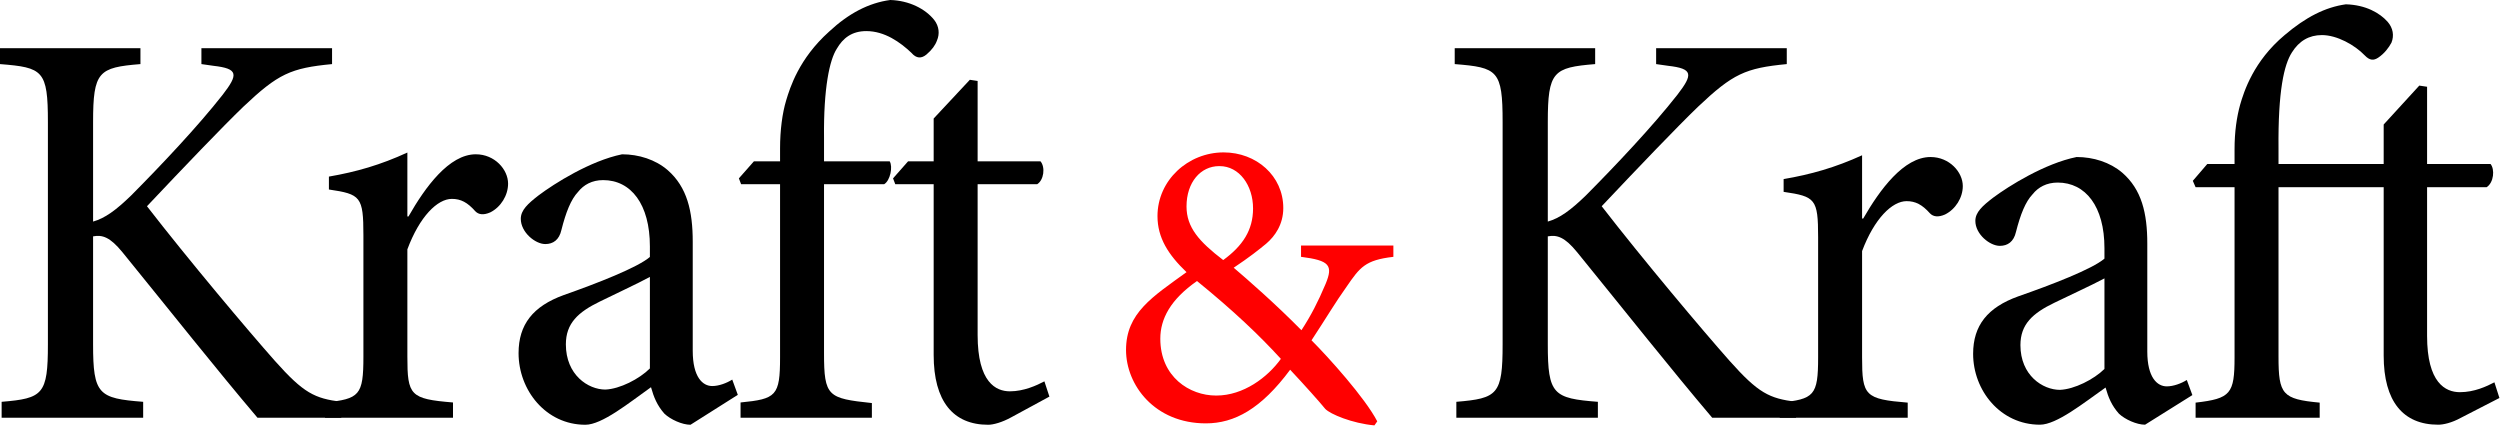
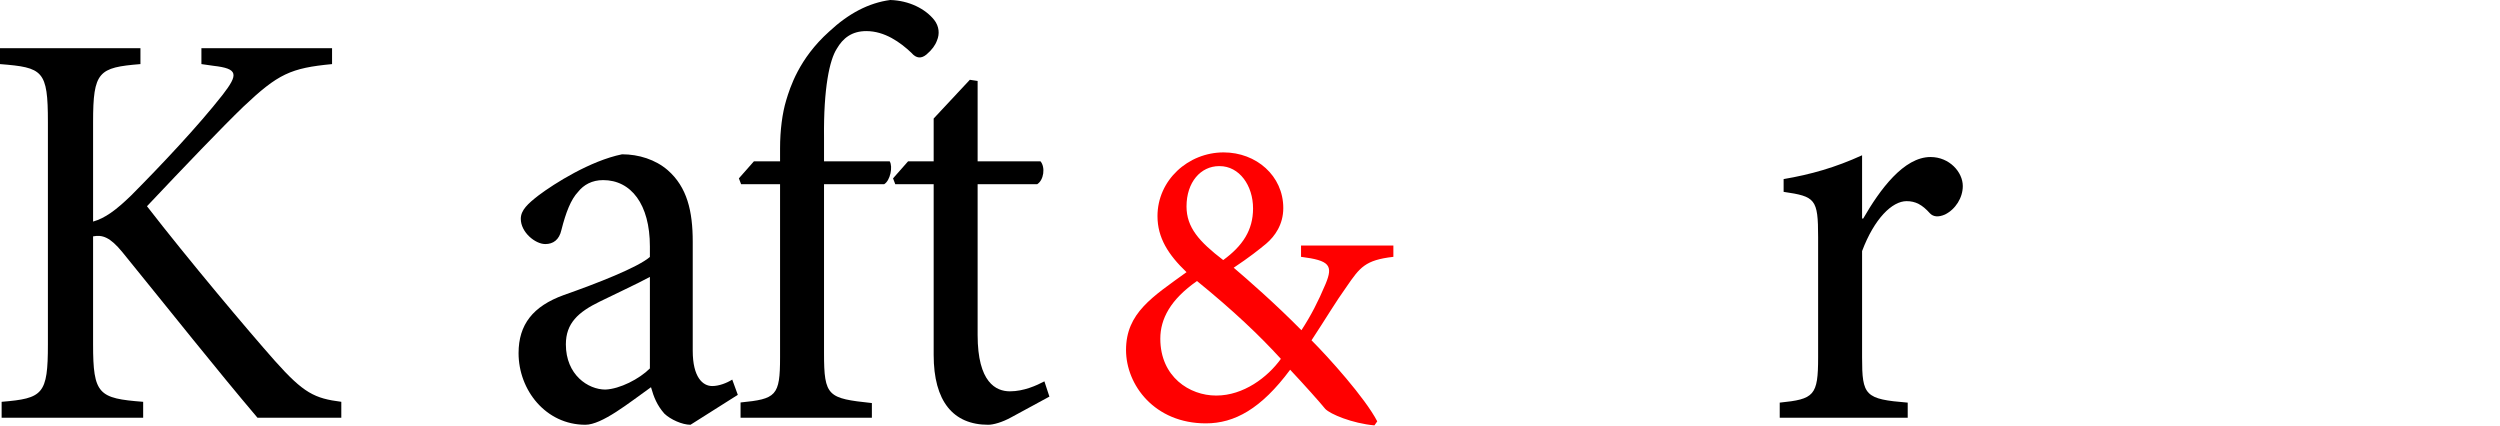
<svg xmlns="http://www.w3.org/2000/svg" width="100%" height="100%" viewBox="0 0 1860 317" version="1.1" xml:space="preserve" style="fill-rule:evenodd;clip-rule:evenodd;stroke-linejoin:round;stroke-miterlimit:2;">
  <g>
    <g>
      <path d="M253.935,310.788l0,-11.844c-19.845,-2.538 -27.945,-6.345 -49.41,-30.456c-20.25,-22.842 -64.395,-75.294 -95.175,-115.056c27.54,-29.187 56.295,-59.22 71.685,-74.025c25.92,-24.534 35.235,-28.764 66.015,-31.725l0,-11.844l-97.2,-0l0,11.844l8.91,1.269c18.63,2.115 18.63,6.345 6.885,21.573c-18.225,23.265 -45.765,52.452 -68.04,74.871c-11.34,10.998 -19.44,16.92 -28.35,19.458l0,-74.025c0,-37.647 4.05,-40.608 35.235,-43.146l0,-11.844l-104.49,-0l0,11.844c31.995,2.538 35.64,4.653 35.64,43.146l0,165.393c0,37.224 -3.645,40.185 -34.425,42.723l0,11.844l105.3,0l0,-11.844c-33.21,-2.538 -37.26,-5.499 -37.26,-42.723l0,-80.37c6.885,-1.269 12.555,0.423 21.87,11.844c36.45,44.838 69.255,86.292 100.44,123.093l62.37,0Z" style="fill-rule:nonzero;" />
-       <path d="M303.085,161.068l0,-47.578c-19.872,9.166 -38.088,14.404 -58.374,17.896l0,9.603c23.598,3.492 25.668,5.238 25.668,34.047l0,90.356c0,28.809 -2.898,31.428 -28.566,34.047l0,11.349l95.22,-0l0,-11.349c-31.878,-2.619 -33.948,-5.238 -33.948,-34.047l0,-79.88c9.108,-24.444 22.356,-37.539 33.12,-37.539c6.624,0 11.592,2.619 17.388,9.167c2.484,2.619 6.21,3.055 11.178,0.873c7.866,-3.929 13.248,-12.659 13.248,-21.389c0,-10.476 -9.936,-21.825 -24.012,-21.825c-19.872,0 -37.674,24.444 -50.094,46.269l-0.828,0Z" style="fill-rule:nonzero;" />
      <path d="M548.93,293.765l-4.14,-11.349c-4.14,2.618 -9.936,4.801 -14.904,4.801c-7.038,0 -14.49,-6.548 -14.49,-26.19l0,-81.189c0,-22.698 -4.14,-40.595 -18.63,-53.253c-9.108,-7.857 -21.528,-11.785 -33.948,-11.785c-23.598,4.801 -50.508,21.824 -62.1,30.555c-7.866,6.111 -13.248,10.912 -13.248,17.459c0,10.04 10.764,18.77 18.216,18.77c5.796,0 10.35,-3.055 12.006,-10.476c3.312,-13.095 7.038,-22.698 12.42,-28.373c4.14,-5.238 10.35,-8.73 18.63,-8.73c20.7,0 34.776,17.897 34.776,49.325l0,7.857c-9.108,7.857 -39.33,19.643 -64.17,28.373c-22.77,8.293 -33.534,21.825 -33.534,43.213c0,27.5 20.286,53.253 49.68,53.253c12.42,0 32.292,-16.15 48.852,-27.936c2.07,7.421 4.554,13.532 9.936,19.643c4.554,4.365 13.248,8.293 19.458,8.293l35.19,-22.261Zm-65.412,-19.643c-7.866,7.857 -22.356,15.278 -33.12,15.714c-12.834,0 -29.394,-10.912 -29.394,-33.61c0,-15.714 9.108,-24.008 25.254,-31.865c8.694,-4.365 28.566,-13.531 37.26,-18.333l0,68.094Z" style="fill-rule:nonzero;" />
      <path d="M560.906,120.037l-11.178,12.659l1.656,4.365l28.98,-0l0,128.768c0,28.808 -2.898,30.991 -29.394,33.61l0,11.349l97.704,0l0,-10.913c-32.706,-3.491 -35.604,-4.801 -35.604,-37.102l0,-125.712l44.712,-0c4.554,-2.619 6.624,-13.095 4.14,-17.024l-48.852,0l0,-17.46c-0.414,-37.102 4.14,-58.054 9.522,-66.348c4.554,-7.857 11.178,-13.095 21.942,-13.095c13.662,0 25.254,8.294 33.534,16.151c3.726,4.365 7.452,4.365 11.178,1.309c4.14,-3.492 6.624,-6.984 7.866,-10.476c2.07,-4.801 1.656,-10.476 -2.07,-15.277c-6.624,-8.294 -18.63,-14.405 -32.706,-14.841c-16.146,2.182 -31.05,10.039 -45.54,23.571c-22.356,20.079 -28.98,41.467 -31.878,51.07c-2.898,9.603 -4.554,22.262 -4.554,35.793l0,9.603l-19.458,0Z" style="fill-rule:nonzero;" />
      <path d="M780.758,295.074l-3.726,-11.349c-5.796,3.055 -15.318,7.421 -25.668,7.421c-10.35,-0 -24.012,-6.548 -24.012,-41.905l-0,-112.18l44.298,-0c4.968,-3.056 6.21,-12.659 2.484,-17.024l-46.782,0l-0,-59.8l-5.796,-0.873l-26.91,28.809l-0,31.864l-19.044,0l-11.178,12.659l1.656,4.365l28.566,-0l-0,127.021c-0,34.484 14.49,51.944 40.572,51.944c3.726,0 10.35,-1.746 17.388,-5.675l28.152,-15.277Z" style="fill-rule:nonzero;" />
      <path d="M1036.67,182.688l-68.7,-0l-0,8.4c21.3,2.7 24,6.3 18.3,20.1c-5.7,13.5 -10.8,23.4 -18,34.5c-19.2,-19.5 -40.5,-38.1 -50.4,-46.5c11.7,-7.8 18.9,-13.5 24.3,-18c6.3,-5.4 12.6,-14.1 12.6,-26.4c-0,-24 -20.1,-41.4 -44.4,-41.4c-26.4,-0 -49.2,20.7 -49.2,47.4c-0,16.2 8.1,28.8 21.6,41.7c-25.2,18.3 -45,30.3 -45,57.9c-0,26.1 21.3,54.6 59.4,54.6c21.3,0 41.1,-10.8 62.7,-39.9c9.9,10.5 22.5,24.6 26.1,29.1c3.6,3.9 20.1,10.8 36.6,12.3l2.1,-3c-9,-17.4 -36.3,-47.7 -48.9,-60.3c10.5,-15.9 17.7,-28.2 26.1,-39.9c9.9,-14.4 13.8,-19.8 34.8,-22.2l-0,-8.4Zm-129.3,-59.1c14.7,-0 24.9,14.4 24.9,31.5c-0,16.2 -7.8,27.9 -22.2,38.4c-18,-13.8 -27.3,-24.3 -27.3,-39.9c-0,-18 10.5,-30 24.3,-30l0.3,-0Zm-2.7,170.7c-19.5,-0 -41.4,-13.8 -41.4,-42.3c-0,-14.7 7.5,-29.1 27.3,-42.9c27.3,22.2 46.5,40.5 62.4,57.9c-9.9,13.8 -27.9,27.3 -48,27.3l-0.3,-0Z" style="fill:#f00;fill-rule:nonzero;" />
-       <path d="M1336.24,310.788l-0,-11.844c-19.845,-2.538 -27.945,-6.345 -49.41,-30.456c-20.25,-22.842 -64.395,-75.294 -95.175,-115.056c27.54,-29.187 56.295,-59.22 71.685,-74.025c25.92,-24.534 35.235,-28.764 66.015,-31.725l-0,-11.844l-97.2,-0l-0,11.844l8.91,1.269c18.63,2.115 18.63,6.345 6.885,21.573c-18.225,23.265 -45.765,52.452 -68.04,74.871c-11.34,10.998 -19.44,16.92 -28.35,19.458l-0,-74.025c-0,-37.647 4.05,-40.608 35.235,-43.146l-0,-11.844l-104.49,-0l-0,11.844c31.995,2.538 35.64,4.653 35.64,43.146l-0,165.393c-0,37.224 -3.645,40.185 -34.425,42.723l-0,11.844l105.3,0l-0,-11.844c-33.21,-2.538 -37.26,-5.499 -37.26,-42.723l-0,-80.37c6.885,-1.269 12.555,0.423 21.87,11.844c36.45,44.838 69.255,86.292 100.44,123.093l62.37,0Z" style="fill-rule:nonzero;" />
      <path d="M1385.39,162.612l0,-47.088c-19.872,9.072 -38.088,14.256 -58.374,17.712l0,9.504c23.598,3.456 25.668,5.184 25.668,33.696l0,89.424c0,28.512 -2.898,31.104 -28.566,33.696l0,11.232l95.22,-0l0,-11.232c-31.878,-2.592 -33.948,-5.184 -33.948,-33.696l0,-79.056c9.108,-24.192 22.356,-37.152 33.12,-37.152c6.624,-0 11.592,2.592 17.388,9.072c2.484,2.592 6.21,3.024 11.178,0.864c7.866,-3.888 13.248,-12.528 13.248,-21.168c0,-10.368 -9.936,-21.6 -24.012,-21.6c-19.872,-0 -37.674,24.192 -50.094,45.792l-0.828,-0Z" style="fill-rule:nonzero;" />
-       <path d="M1631.12,293.94l-4.14,-11.232c-4.14,2.592 -9.936,4.752 -14.904,4.752c-7.038,0 -14.49,-6.48 -14.49,-25.92l-0,-80.352c-0,-22.464 -4.14,-40.176 -18.63,-52.704c-9.108,-7.776 -21.528,-11.664 -33.948,-11.664c-23.598,4.752 -50.508,21.6 -62.1,30.24c-7.866,6.048 -13.248,10.8 -13.248,17.28c-0,9.936 10.764,18.576 18.216,18.576c5.796,0 10.35,-3.024 12.006,-10.368c3.312,-12.96 7.038,-22.464 12.42,-28.08c4.14,-5.184 10.35,-8.64 18.63,-8.64c20.7,0 34.776,17.712 34.776,48.816l-0,7.776c-9.108,7.776 -39.33,19.44 -64.17,28.08c-22.77,8.208 -33.534,21.6 -33.534,42.768c-0,27.216 20.286,52.704 49.68,52.704c12.42,0 32.292,-15.984 48.852,-27.648c2.07,7.344 4.554,13.392 9.936,19.44c4.554,4.32 13.248,8.208 19.458,8.208l35.19,-22.032Zm-65.412,-19.44c-7.866,7.776 -22.356,15.12 -33.12,15.552c-12.834,0 -29.394,-10.8 -29.394,-33.264c-0,-15.552 9.108,-23.76 25.254,-31.536c8.694,-4.32 28.566,-13.392 37.26,-18.144l-0,67.392Z" style="fill-rule:nonzero;" />
-       <path d="M1859.57,296.1l-3.726,-11.664c-5.796,3.024 -14.904,7.344 -25.668,7.344c-10.764,-0 -24.426,-6.912 -24.426,-41.904l0,-110.592l44.298,-0c5.382,-3.456 6.21,-13.392 2.898,-17.28l-47.196,-0l0,-57.456l-5.796,-0.864l-26.496,28.944l0,29.376l-78.246,-0l0,-11.232c-0.414,-43.2 4.14,-62.64 9.936,-71.712c5.382,-8.64 12.834,-12.96 22.356,-12.96c11.178,-0 24.426,7.344 31.878,15.12c3.726,3.888 6.624,3.888 9.936,1.728c4.554,-3.024 7.866,-7.344 9.936,-11.232c2.07,-5.184 1.242,-10.8 -2.898,-15.552c-5.796,-6.48 -16.146,-12.528 -31.05,-12.96c-15.318,2.16 -29.808,9.504 -45.54,22.896c-23.184,19.44 -30.222,41.904 -33.12,51.84c-2.484,9.072 -4.14,19.872 -4.14,33.264l0,10.8l-20.286,-0l-10.764,12.528l2.07,4.752l28.98,-0l0,126.576c0,27.216 -2.898,30.672 -28.98,33.696l0,11.232l92.322,-0l0,-11.232c-27.738,-2.592 -30.636,-6.048 -30.636,-34.128l0,-126.144l78.246,-0l0,125.28c0,34.128 14.49,51.408 40.572,51.408c3.726,-0 9.936,-1.296 16.974,-5.184l28.566,-14.688Z" style="fill-rule:nonzero;" />
    </g>
  </g>
</svg>